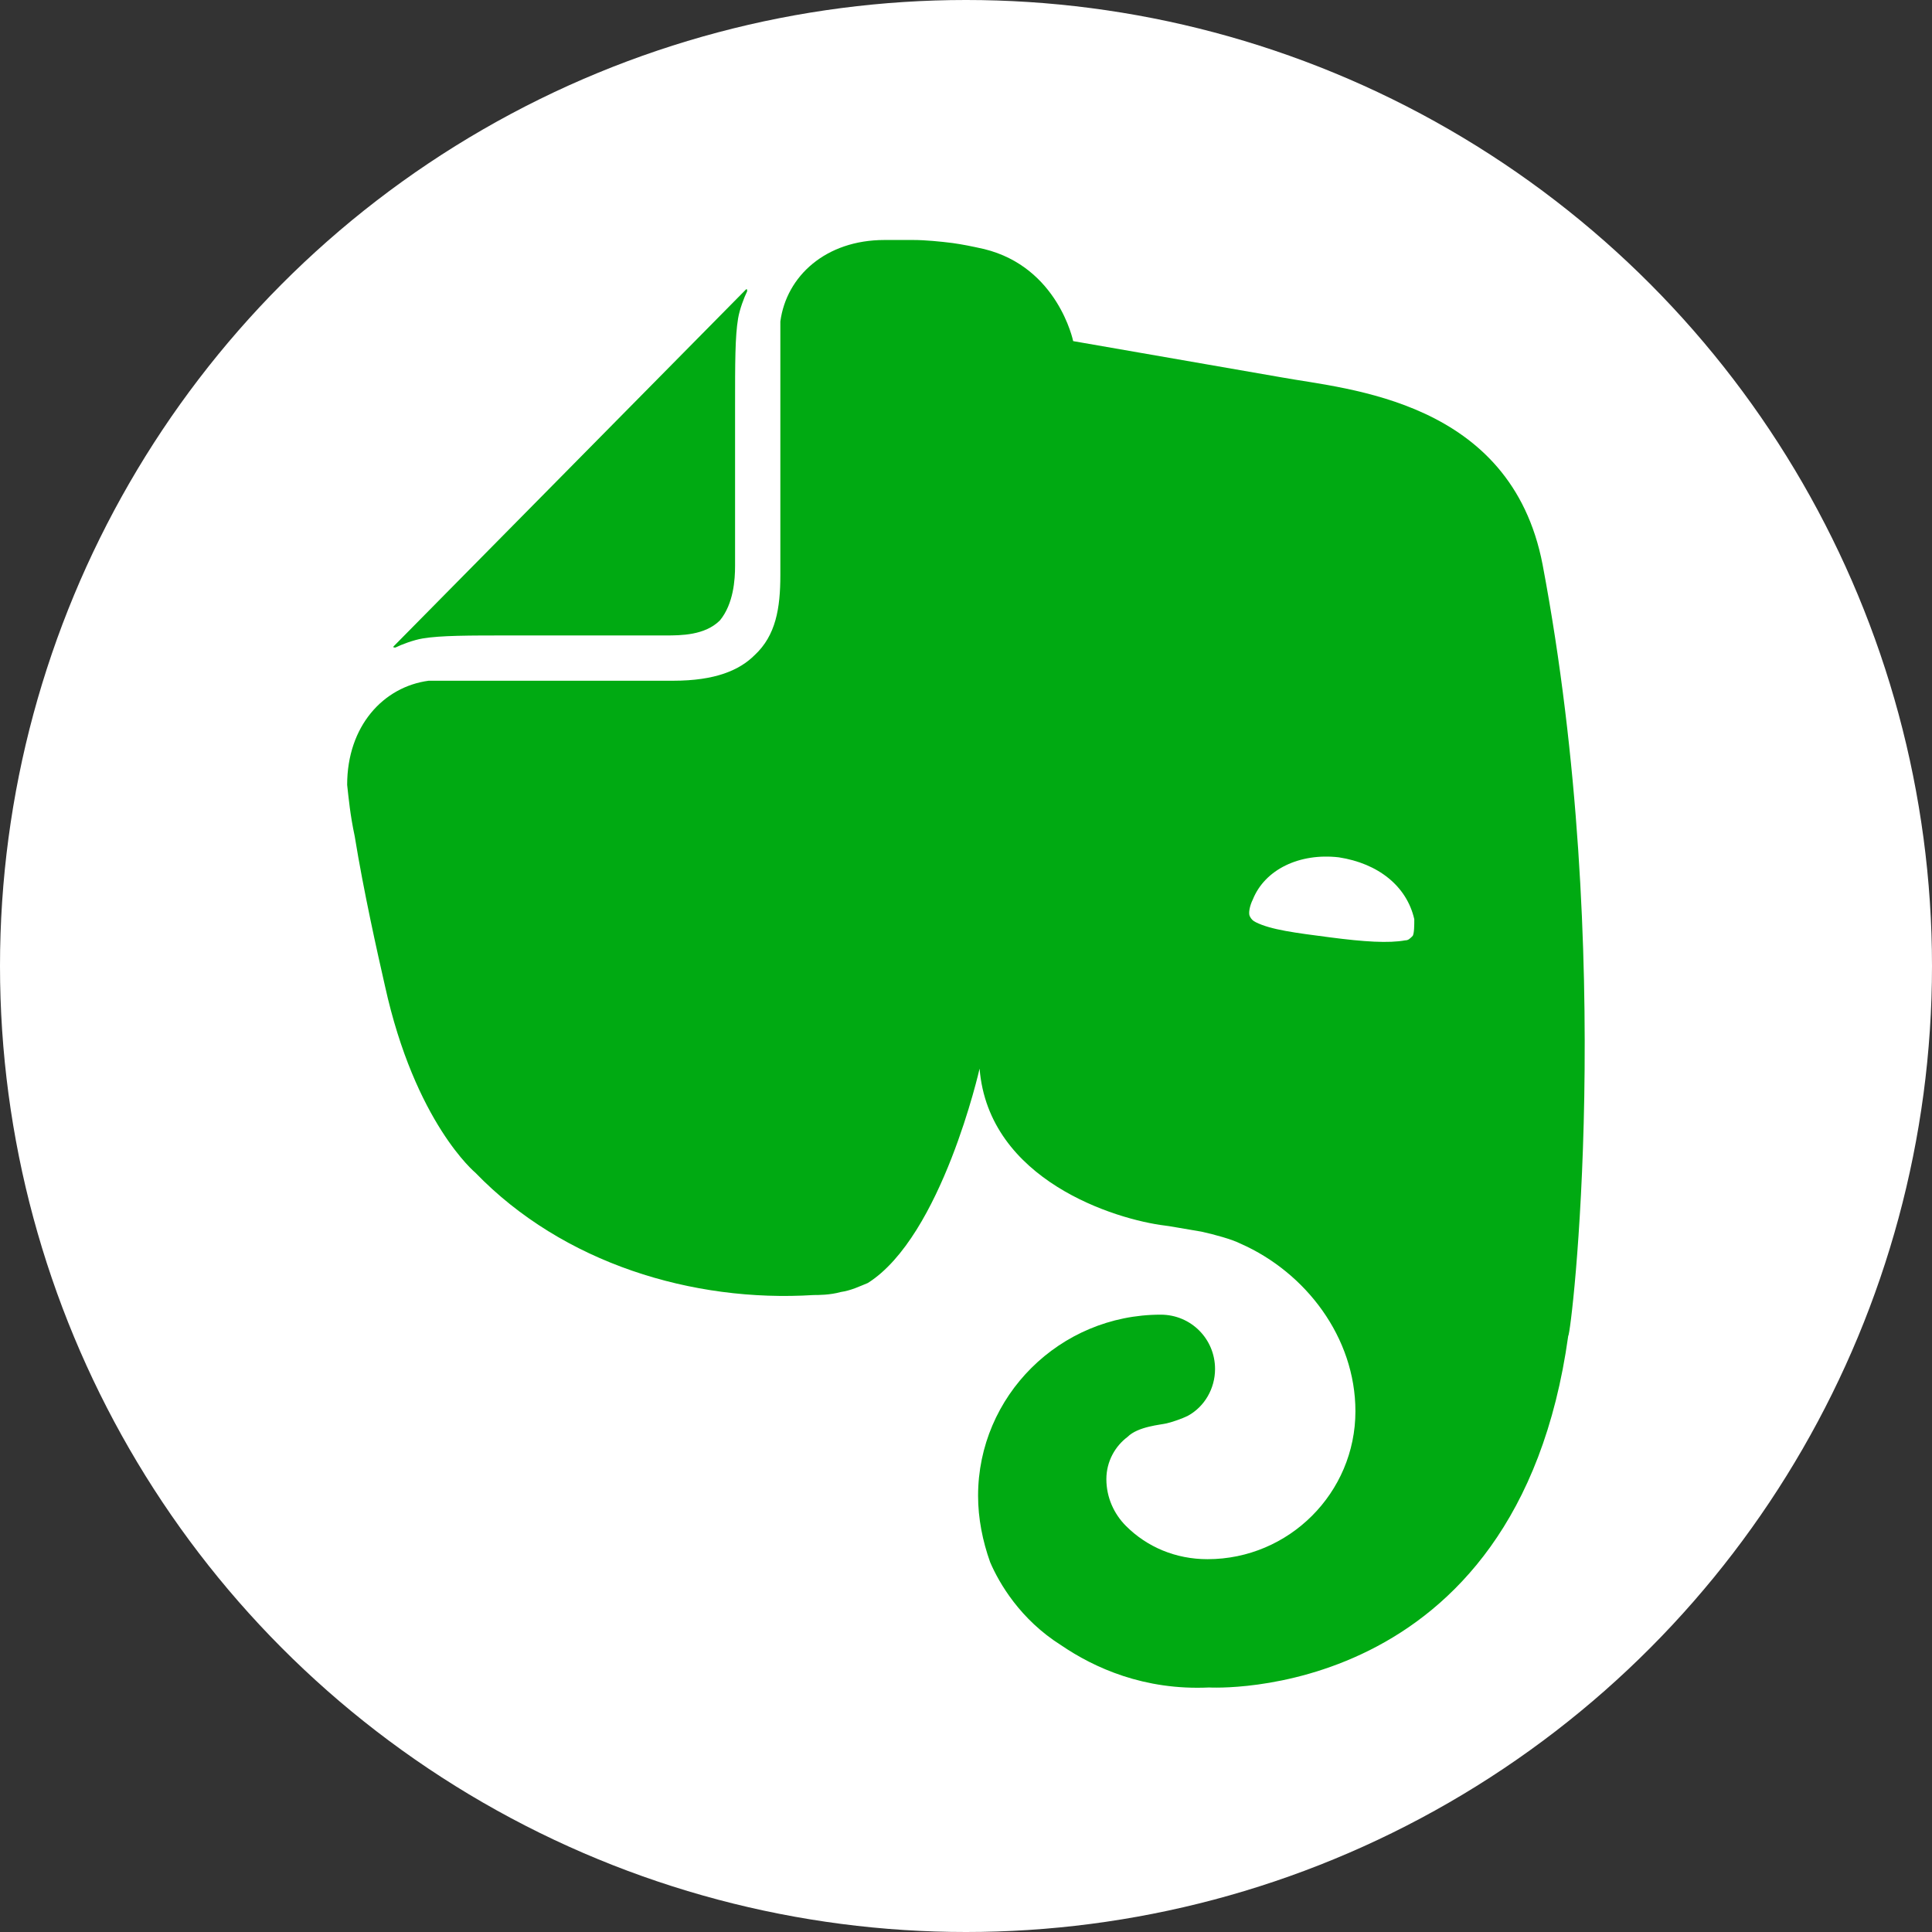
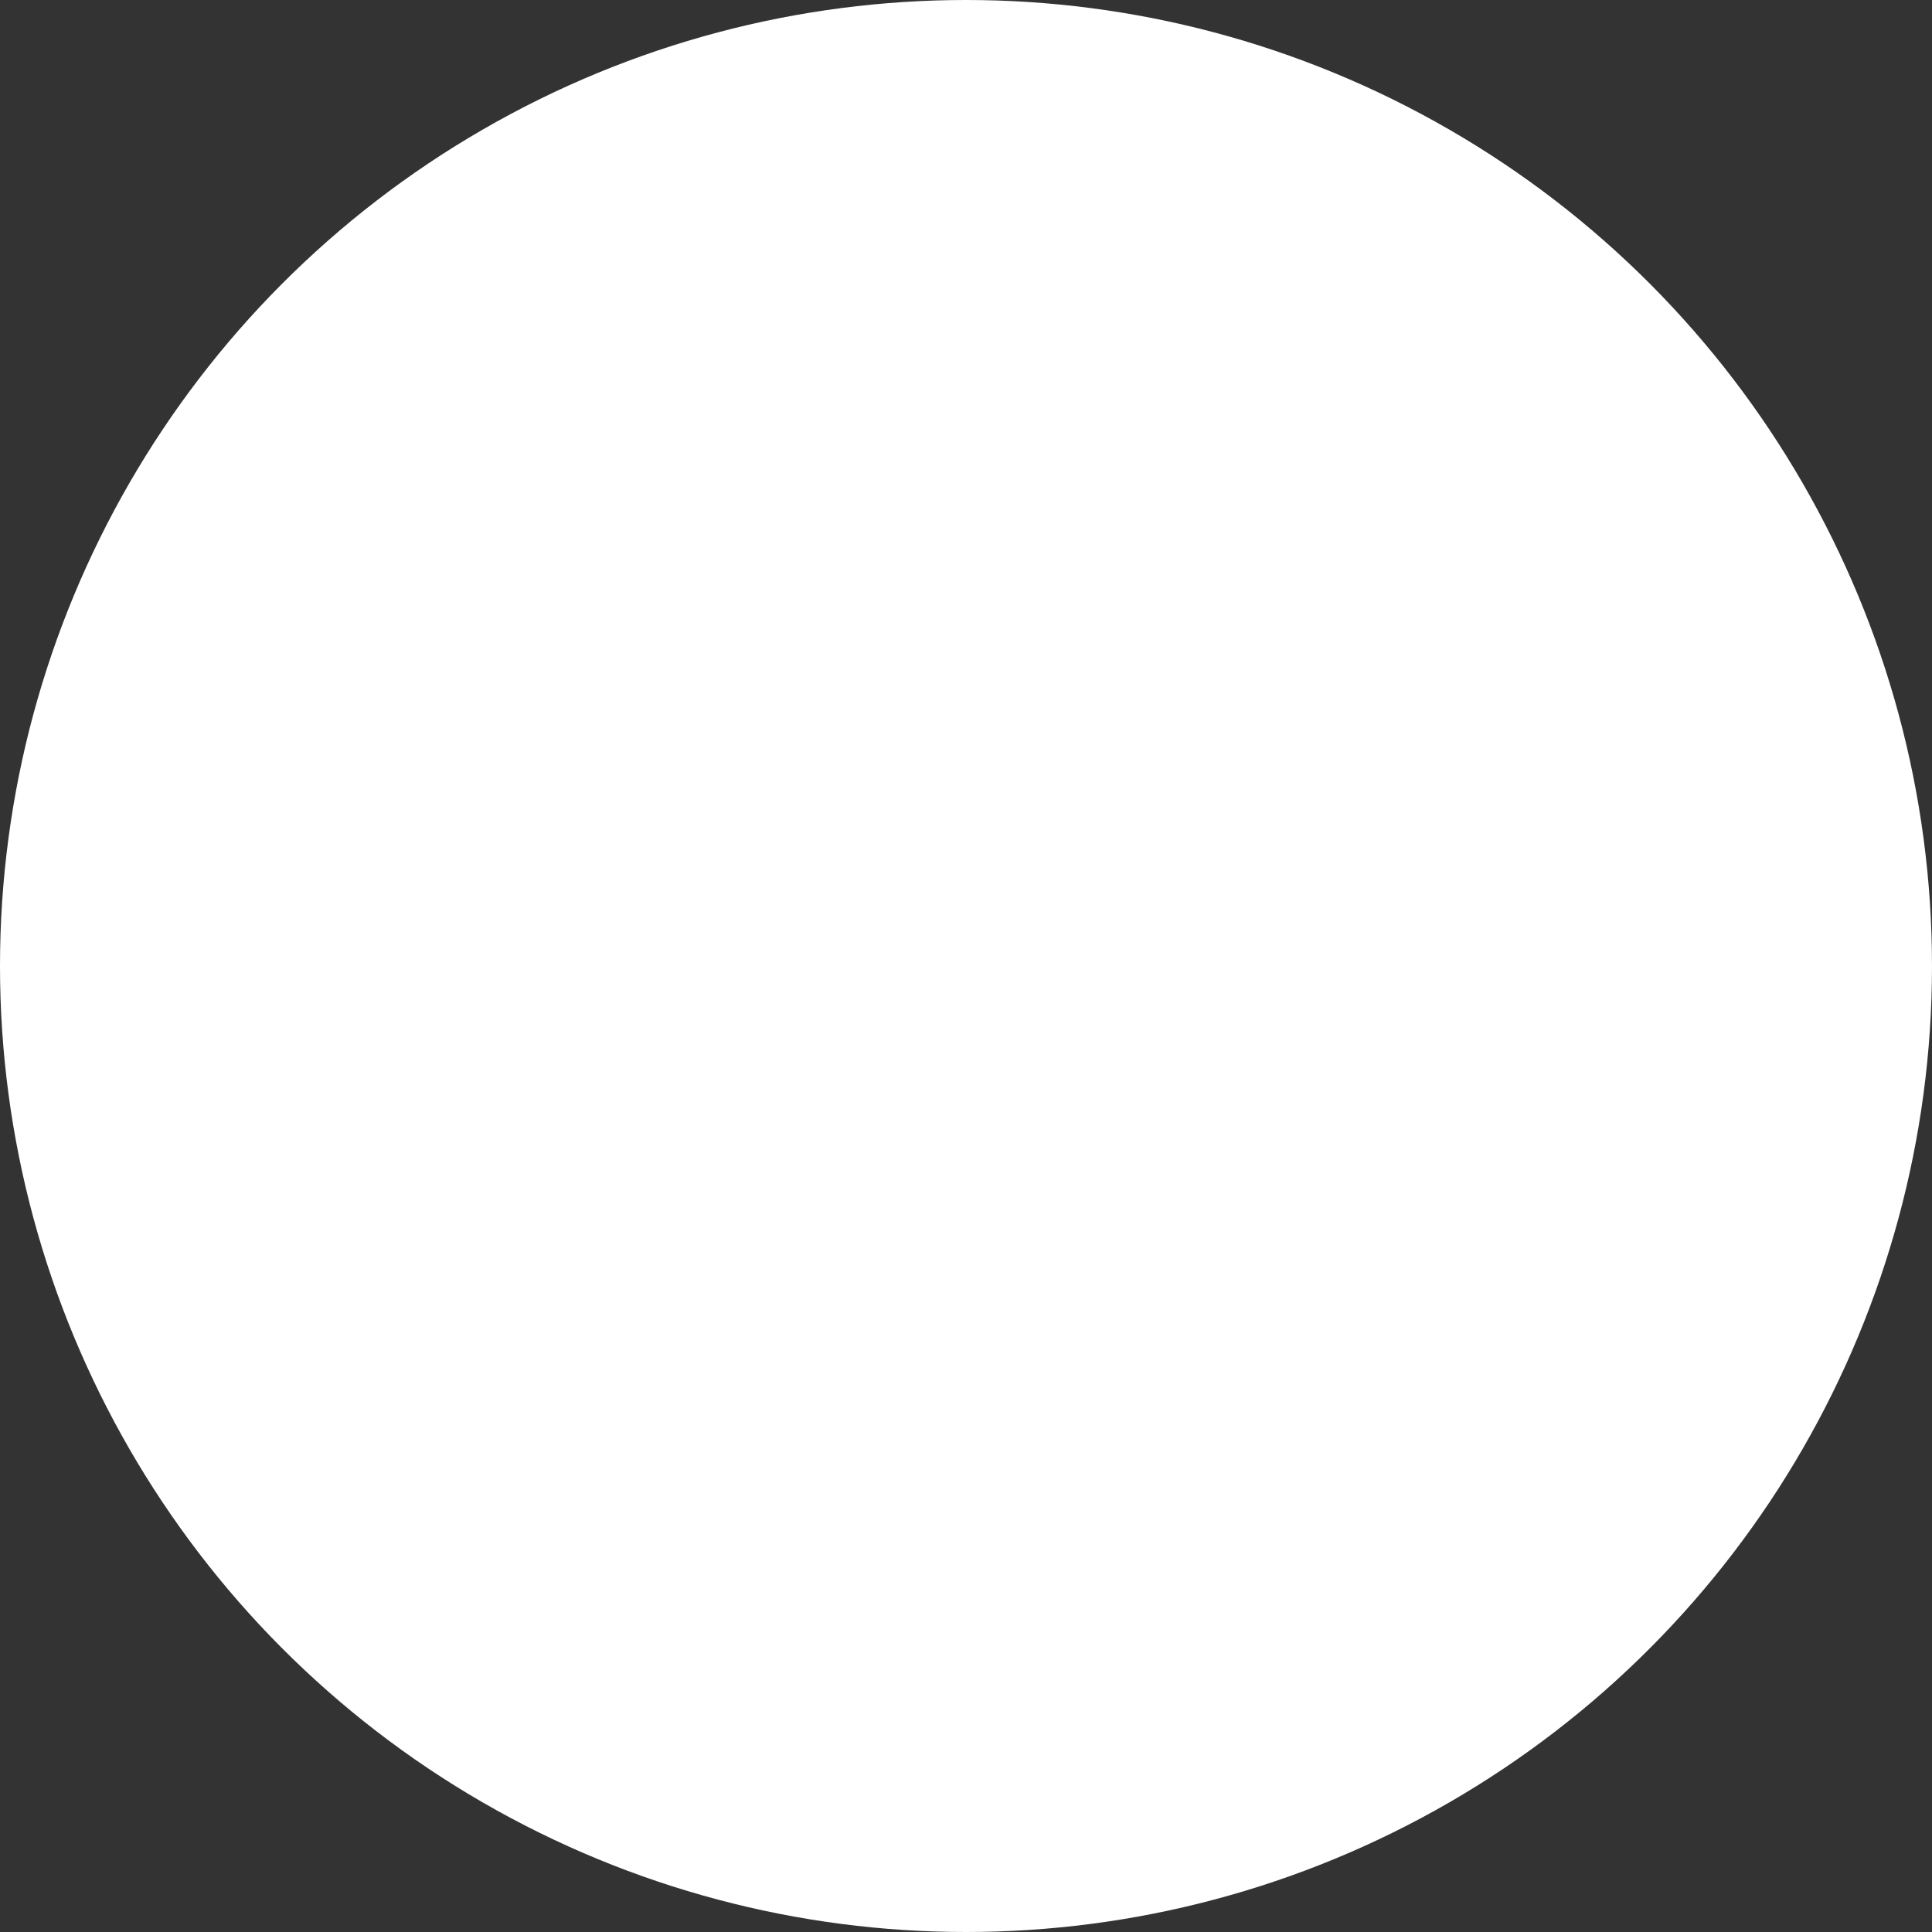
<svg xmlns="http://www.w3.org/2000/svg" version="1.2" baseProfile="tiny-ps" id="Layer_1" viewBox="0 0 128 128" overflow="visible" xml:space="preserve">
  <rect x="0" y="0" width="128" height="128" fill="#333333" stroke="none" />
  <title>DMARC_mads</title>
  <g id="Layer_3">
    <circle fill="#FFFFFF" cx="64" cy="64" r="64" />
  </g>
  <g id="Layer_1_1_">
-     <path fill="#00AA12" d="M48.7,37.5c0,0.9-0.1,2.5-1,3.6c-1,1-2.6,1-3.6,1H33.9c-2.9,0-4.7,0-5.9,0.2c-0.6,0.1-1.4,0.4-1.8,0.6   c-0.1,0-0.2,0-0.1-0.1l23.3-23.6c0.1-0.1,0.1,0,0.1,0.1c-0.2,0.4-0.5,1.2-0.6,1.8c-0.2,1.2-0.2,2.9-0.2,5.9V37.5z M70.3,109   c-2.7-1.7-4.1-4.1-4.7-5.5c-0.5-1.4-0.8-2.9-0.8-4.4c0-6.6,5.4-12,12.1-12c2,0,3.6,1.6,3.6,3.6c0,1.3-0.7,2.5-1.8,3.1   c-0.4,0.2-1,0.4-1.4,0.5s-1.9,0.2-2.6,0.9c-0.8,0.6-1.4,1.6-1.4,2.8c0,1.2,0.5,2.3,1.3,3.1c1.4,1.4,3.3,2.2,5.4,2.2   c5.4,0,9.8-4.4,9.8-9.8c0-4.9-3.3-9.2-7.6-11.1c-0.6-0.3-1.7-0.6-2.6-0.8c-1.2-0.2-2.3-0.4-2.4-0.4c-3.3-0.4-11.7-3-12.3-10.4   c0,0-2.5,11.1-7.4,14.2c-0.5,0.2-1.1,0.5-1.8,0.6c-0.7,0.2-1.5,0.2-1.8,0.2c-8,0.5-16.6-2.1-22.4-8.1c0,0-4-3.3-6-12.4   c-0.5-2.2-1.4-6.2-2-9.9C23.2,54,23.1,52.9,23,52c0-3.9,2.4-6.5,5.4-6.9c0.1,0,0.4,0,0.5,0c1.8,0,15.7,0,15.7,0   c2.8,0,4.4-0.7,5.4-1.7c1.4-1.3,1.7-3.1,1.7-5.3c0,0,0-14.5,0-16.3c0-0.1,0-0.4,0-0.5c0.4-3,3-5.4,6.9-5.4c0,0,1.2,0,1.9,0   c0.8,0,1.8,0.1,2.6,0.2c0.7,0.1,1.2,0.2,2.1,0.4c4.9,1.2,5.9,6.1,5.9,6.1s9.2,1.6,13.8,2.4c4.4,0.8,15.2,1.5,17.3,12.4   c4.9,25.9,1.9,51.1,1.7,51.1c-3.4,24.5-23.8,23.3-23.8,23.3C75.8,112,72.5,110.5,70.3,109z M88.7,56.8c-2.6-0.3-4.9,0.8-5.7,2.8   c-0.2,0.4-0.3,0.9-0.2,1.1c0.1,0.2,0.2,0.3,0.4,0.4c1,0.5,2.6,0.7,4.9,1s3.9,0.4,5,0.2c0.2,0,0.3-0.1,0.5-0.3   c0.1-0.2,0.1-0.7,0.1-1.1C93.2,58.7,91.3,57.2,88.7,56.8z" />
-   </g>
+     </g>
</svg>